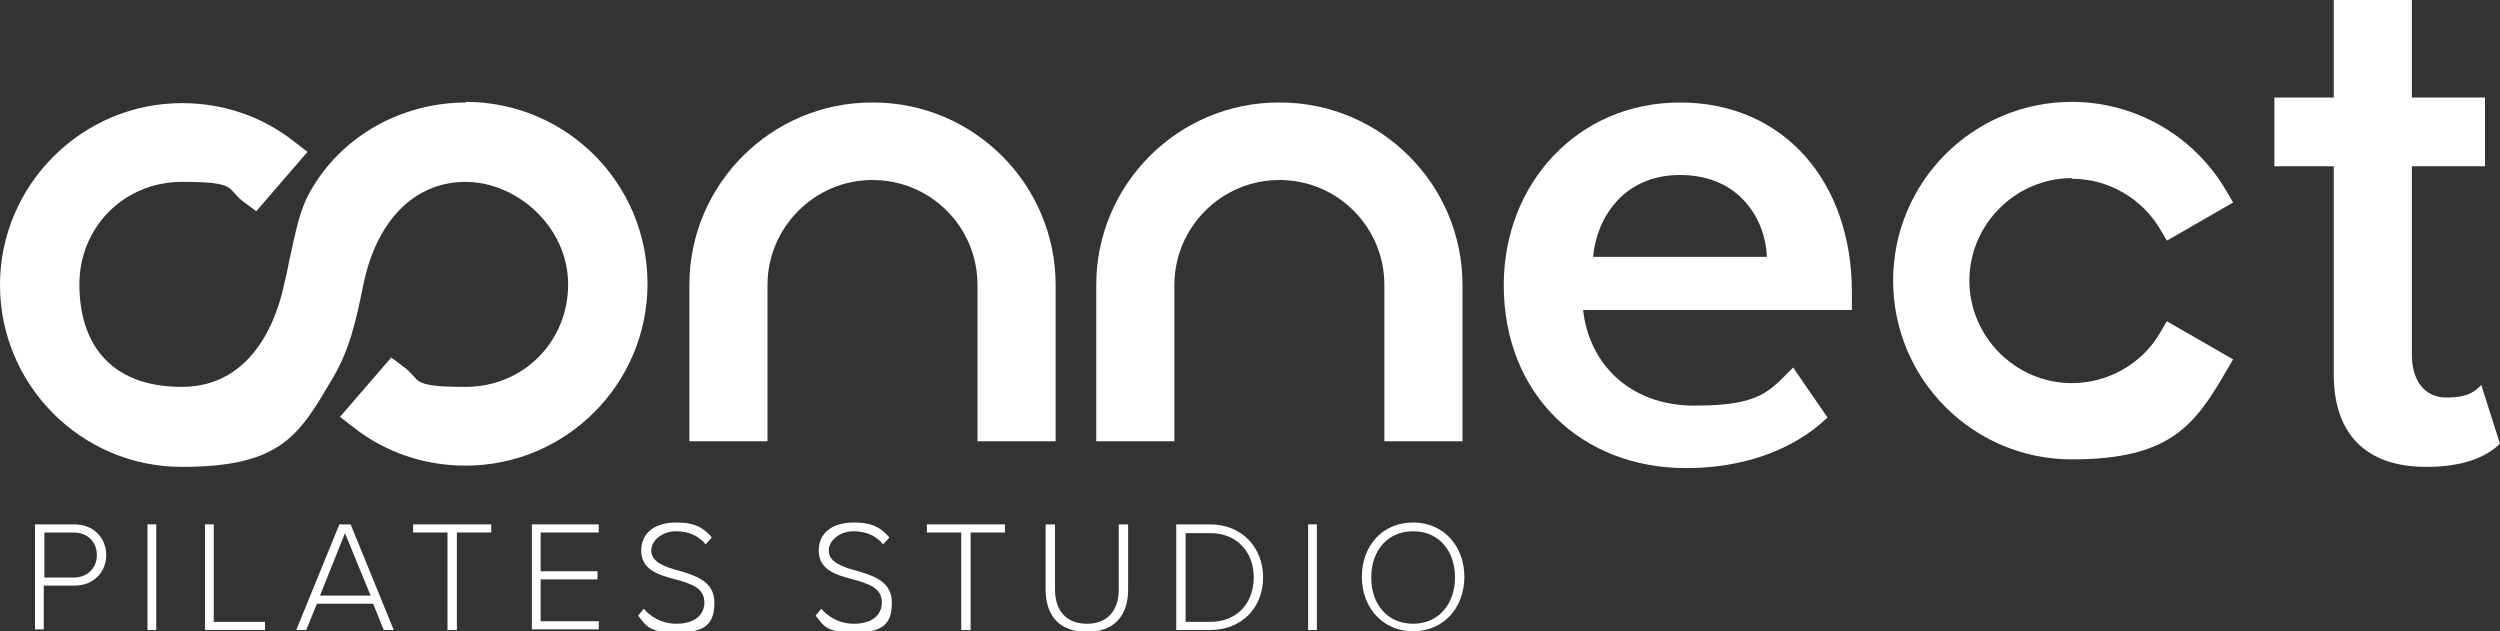
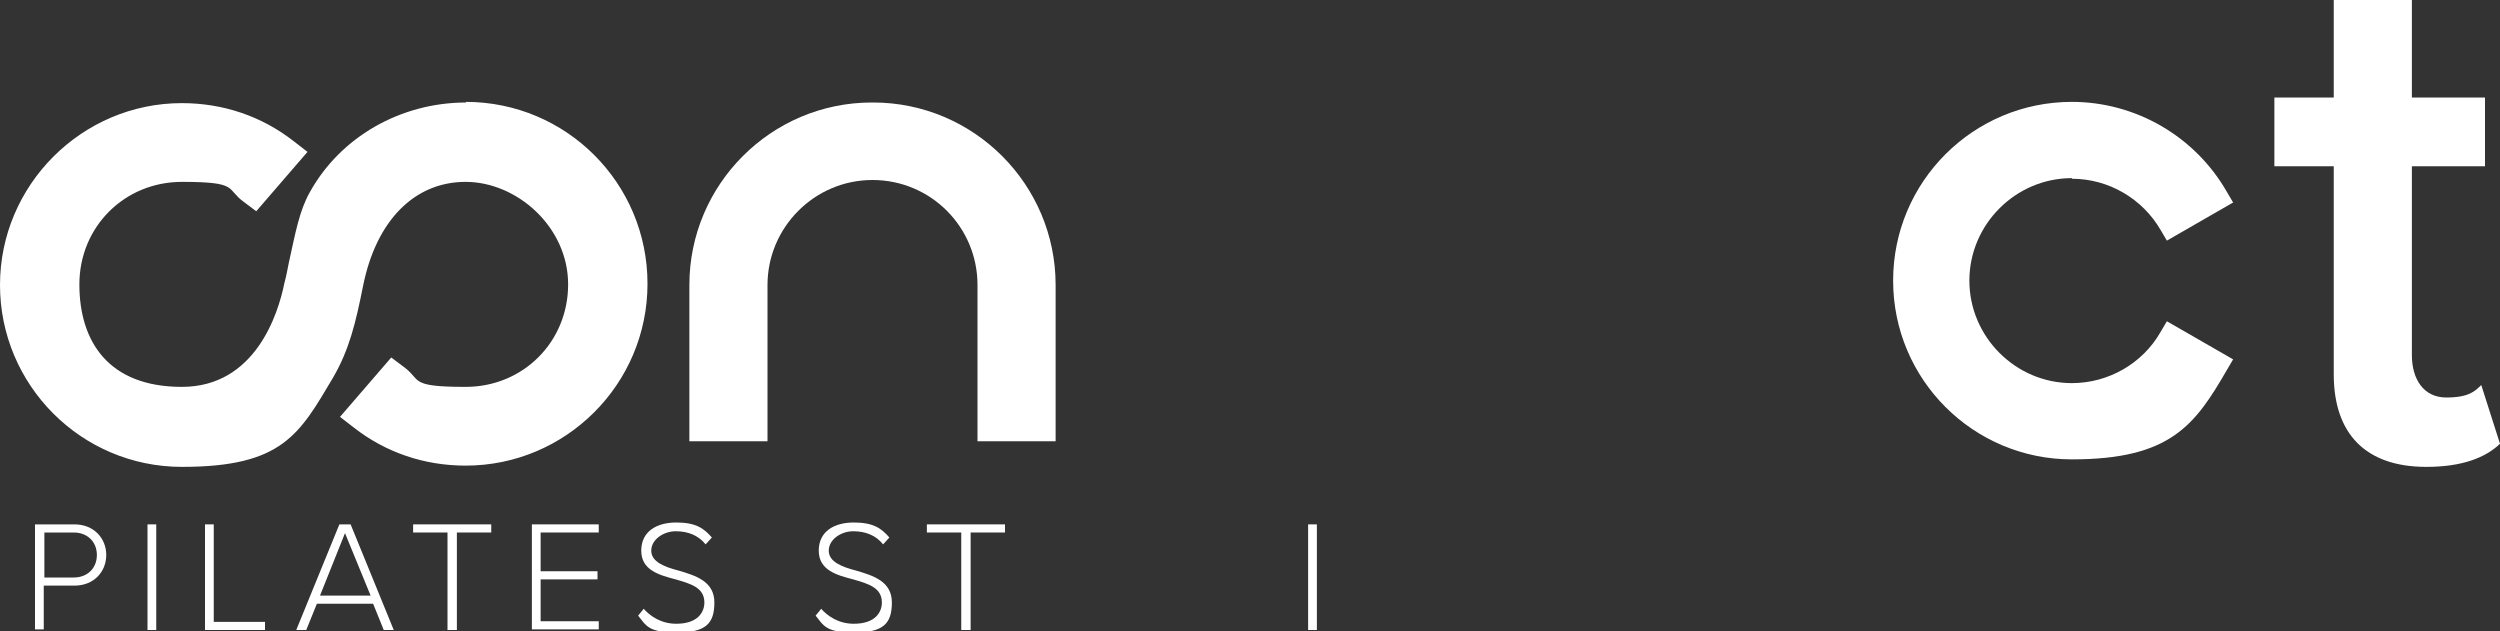
<svg xmlns="http://www.w3.org/2000/svg" version="1.1" viewBox="0 0 400 101">
  <rect x="0" y="0" width="400" height="101" fill="#333333" stroke="none" />
  <defs>
    <style>
      .cls-1 {
        fill: #fff;
      }
    </style>
  </defs>
  <g>
    <g id="Layer_1">
      <g>
        <path class="cls-1" d="M331.5,28.6c5.9,0,11.3,3.2,14.2,8.2l1,1.7,10.6-6.1-1-1.7c-5.1-8.9-14.6-14.4-24.8-14.4-15.8,0-28.6,12.8-28.6,28.6s12.8,28.6,28.6,28.6,19.7-5.5,24.8-14.3l1-1.7-10.6-6.1-1,1.7c-2.9,5.1-8.4,8.2-14.2,8.2-9,0-16.4-7.4-16.4-16.4s7.4-16.4,16.4-16.4Z" />
        <path class="cls-1" d="M139.5,16.4c-16.1,0-29.2,13.1-29.2,29.2v25h12.5v-25c0-9.2,7.5-16.8,16.8-16.8s16.8,7.5,16.8,16.8v25h12.5v-25c0-16.1-13.1-29.2-29.2-29.2Z" />
-         <path class="cls-1" d="M204.6,16.4c-16.1,0-29.2,13.1-29.2,29.2v25h12.5v-25c0-9.2,7.5-16.8,16.8-16.8s16.8,7.5,16.8,16.8v25h12.5v-25c0-16.1-13.1-29.2-29.2-29.2Z" />
        <path class="cls-1" d="M74.6,16.4c-10.5,0-20.1,5.5-25,14.3-1.7,3-2.3,6.4-3.4,11.4-.2,1-.4,2.1-.7,3.2-1,5-4.7,16.6-16.4,16.6s-16.4-7.2-16.4-16.4,7.2-16.4,16.4-16.4,7,1.1,9.9,3.2l2,1.5,8.2-9.5-2.2-1.7c-5.1-4-11.3-6.1-17.9-6.1-16,0-29.1,13.1-29.1,29.1s13,29.1,29.1,29.1,18.8-5.2,24.2-14.3c2.6-4.5,3.6-8.7,4.8-14.7,2.1-10.4,8.2-16.6,16.4-16.6s16.4,7.2,16.4,16.4-7.2,16.4-16.4,16.4-7-1.1-9.9-3.2l-2-1.5-8.2,9.5,2.2,1.7c5.1,4,11.3,6.1,17.9,6.1,16,0,29.1-13,29.1-29.1s-13-29.1-29.1-29.1Z" />
        <path class="cls-1" d="M373.4,59.8V26.6h-9.5v-11h9.5V-.1h12.5v15.7h11.7v11h-11.7v30.2c0,3.9,1.9,6.8,5.5,6.8s4.6-1,5.6-2l3,9.4c-2.3,2.2-6,3.7-11.8,3.7-9.7,0-14.8-5.3-14.8-14.8Z" />
-         <path class="cls-1" d="M268.8,16.4c16.7,0,27.5,12.8,27.5,30.3v2.9h-43c.9,8.4,7.3,15.3,17.8,15.3s11.9-2.2,15.8-6.1l5.5,8c-5.5,5.3-13.7,8.1-22.6,8.1-16.7,0-29.2-11.7-29.2-29.3,0-16.2,11.8-29.2,28.2-29.2ZM254.8,41.1h27.9c-.2-5.8-4.2-13.1-13.9-13.1-9.2,0-13.4,7.1-13.9,13.1Z" />
        <g>
          <path class="cls-1" d="M5.6,100.8v-16.9h6.3c3.2,0,5.1,2.3,5.1,4.9s-1.9,4.9-5.1,4.9h-4.9v7s-1.4,0-1.4,0ZM11.8,85.2h-4.7v7.2h4.7c2.2,0,3.7-1.5,3.7-3.6s-1.5-3.6-3.7-3.6Z" />
          <path class="cls-1" d="M23.6,100.8v-16.9h1.4v16.9h-1.4Z" />
          <path class="cls-1" d="M32.8,100.8v-16.9h1.4v15.6h8.2v1.3h-9.6Z" />
          <path class="cls-1" d="M61.4,100.8l-1.7-4.2h-9l-1.7,4.2h-1.6l6.9-16.9h1.8l6.9,16.9h-1.6ZM55.2,85.3l-4,10h8.1l-4.1-10Z" />
          <path class="cls-1" d="M71.6,100.8v-15.6h-5.5v-1.3h12.5v1.3h-5.5v15.6h-1.5Z" />
          <path class="cls-1" d="M85.1,100.8v-16.9h10.7v1.3h-9.3v6.2h9.1v1.3h-9.1v6.7h9.3v1.3h-10.7Z" />
          <path class="cls-1" d="M102.9,97.3c1.1,1.3,2.9,2.5,5.3,2.5,3.5,0,4.5-1.9,4.5-3.4,0-2.4-2.2-3-4.6-3.7-2.7-.7-5.5-1.5-5.5-4.6s2.5-4.5,5.6-4.5,4.4.9,5.7,2.4l-1,1.1c-1.2-1.5-2.9-2.1-4.8-2.1s-3.9,1.3-3.9,3.1,2.1,2.6,4.4,3.2c2.7.8,5.7,1.7,5.7,5.1s-1.4,4.8-6,4.8-4.9-1.1-6.2-2.7l.9-1.1Z" />
          <path class="cls-1" d="M131.3,97.3c1.1,1.3,2.9,2.5,5.3,2.5,3.5,0,4.5-1.9,4.5-3.4,0-2.4-2.2-3-4.6-3.7-2.7-.7-5.5-1.5-5.5-4.6s2.5-4.5,5.6-4.5,4.4.9,5.7,2.4l-1,1.1c-1.2-1.5-2.9-2.1-4.8-2.1s-3.9,1.3-3.9,3.1,2.1,2.6,4.4,3.2c2.7.8,5.7,1.7,5.7,5.1s-1.4,4.8-6,4.8-4.9-1.1-6.2-2.7l.9-1.1Z" />
          <path class="cls-1" d="M153.8,100.8v-15.6h-5.5v-1.3h12.5v1.3h-5.5v15.6h-1.5Z" />
-           <path class="cls-1" d="M167.3,83.9h1.5v10.4c0,3.4,1.8,5.5,5.1,5.5s5.1-2.1,5.1-5.5v-10.4h1.5v10.4c0,4.2-2.2,6.8-6.6,6.8s-6.6-2.6-6.6-6.8v-10.4h0Z" />
-           <path class="cls-1" d="M188.2,100.8v-16.9h5.4c5.2,0,8.5,3.8,8.5,8.5s-3.3,8.4-8.5,8.4h-5.4ZM189.7,99.5h3.9c4.5,0,7-3.2,7-7.1s-2.5-7.1-7-7.1h-3.9v14.3Z" />
          <path class="cls-1" d="M209.3,100.8v-16.9h1.4v16.9h-1.4Z" />
-           <path class="cls-1" d="M226.1,83.6c4.9,0,8.2,3.8,8.2,8.7s-3.3,8.7-8.2,8.7-8.2-3.8-8.2-8.7c0-4.9,3.2-8.7,8.2-8.7ZM226.1,85c-4.1,0-6.7,3.1-6.7,7.4s2.6,7.4,6.7,7.4,6.7-3.2,6.7-7.4c0-4.3-2.6-7.4-6.7-7.4Z" />
        </g>
      </g>
    </g>
  </g>
</svg>